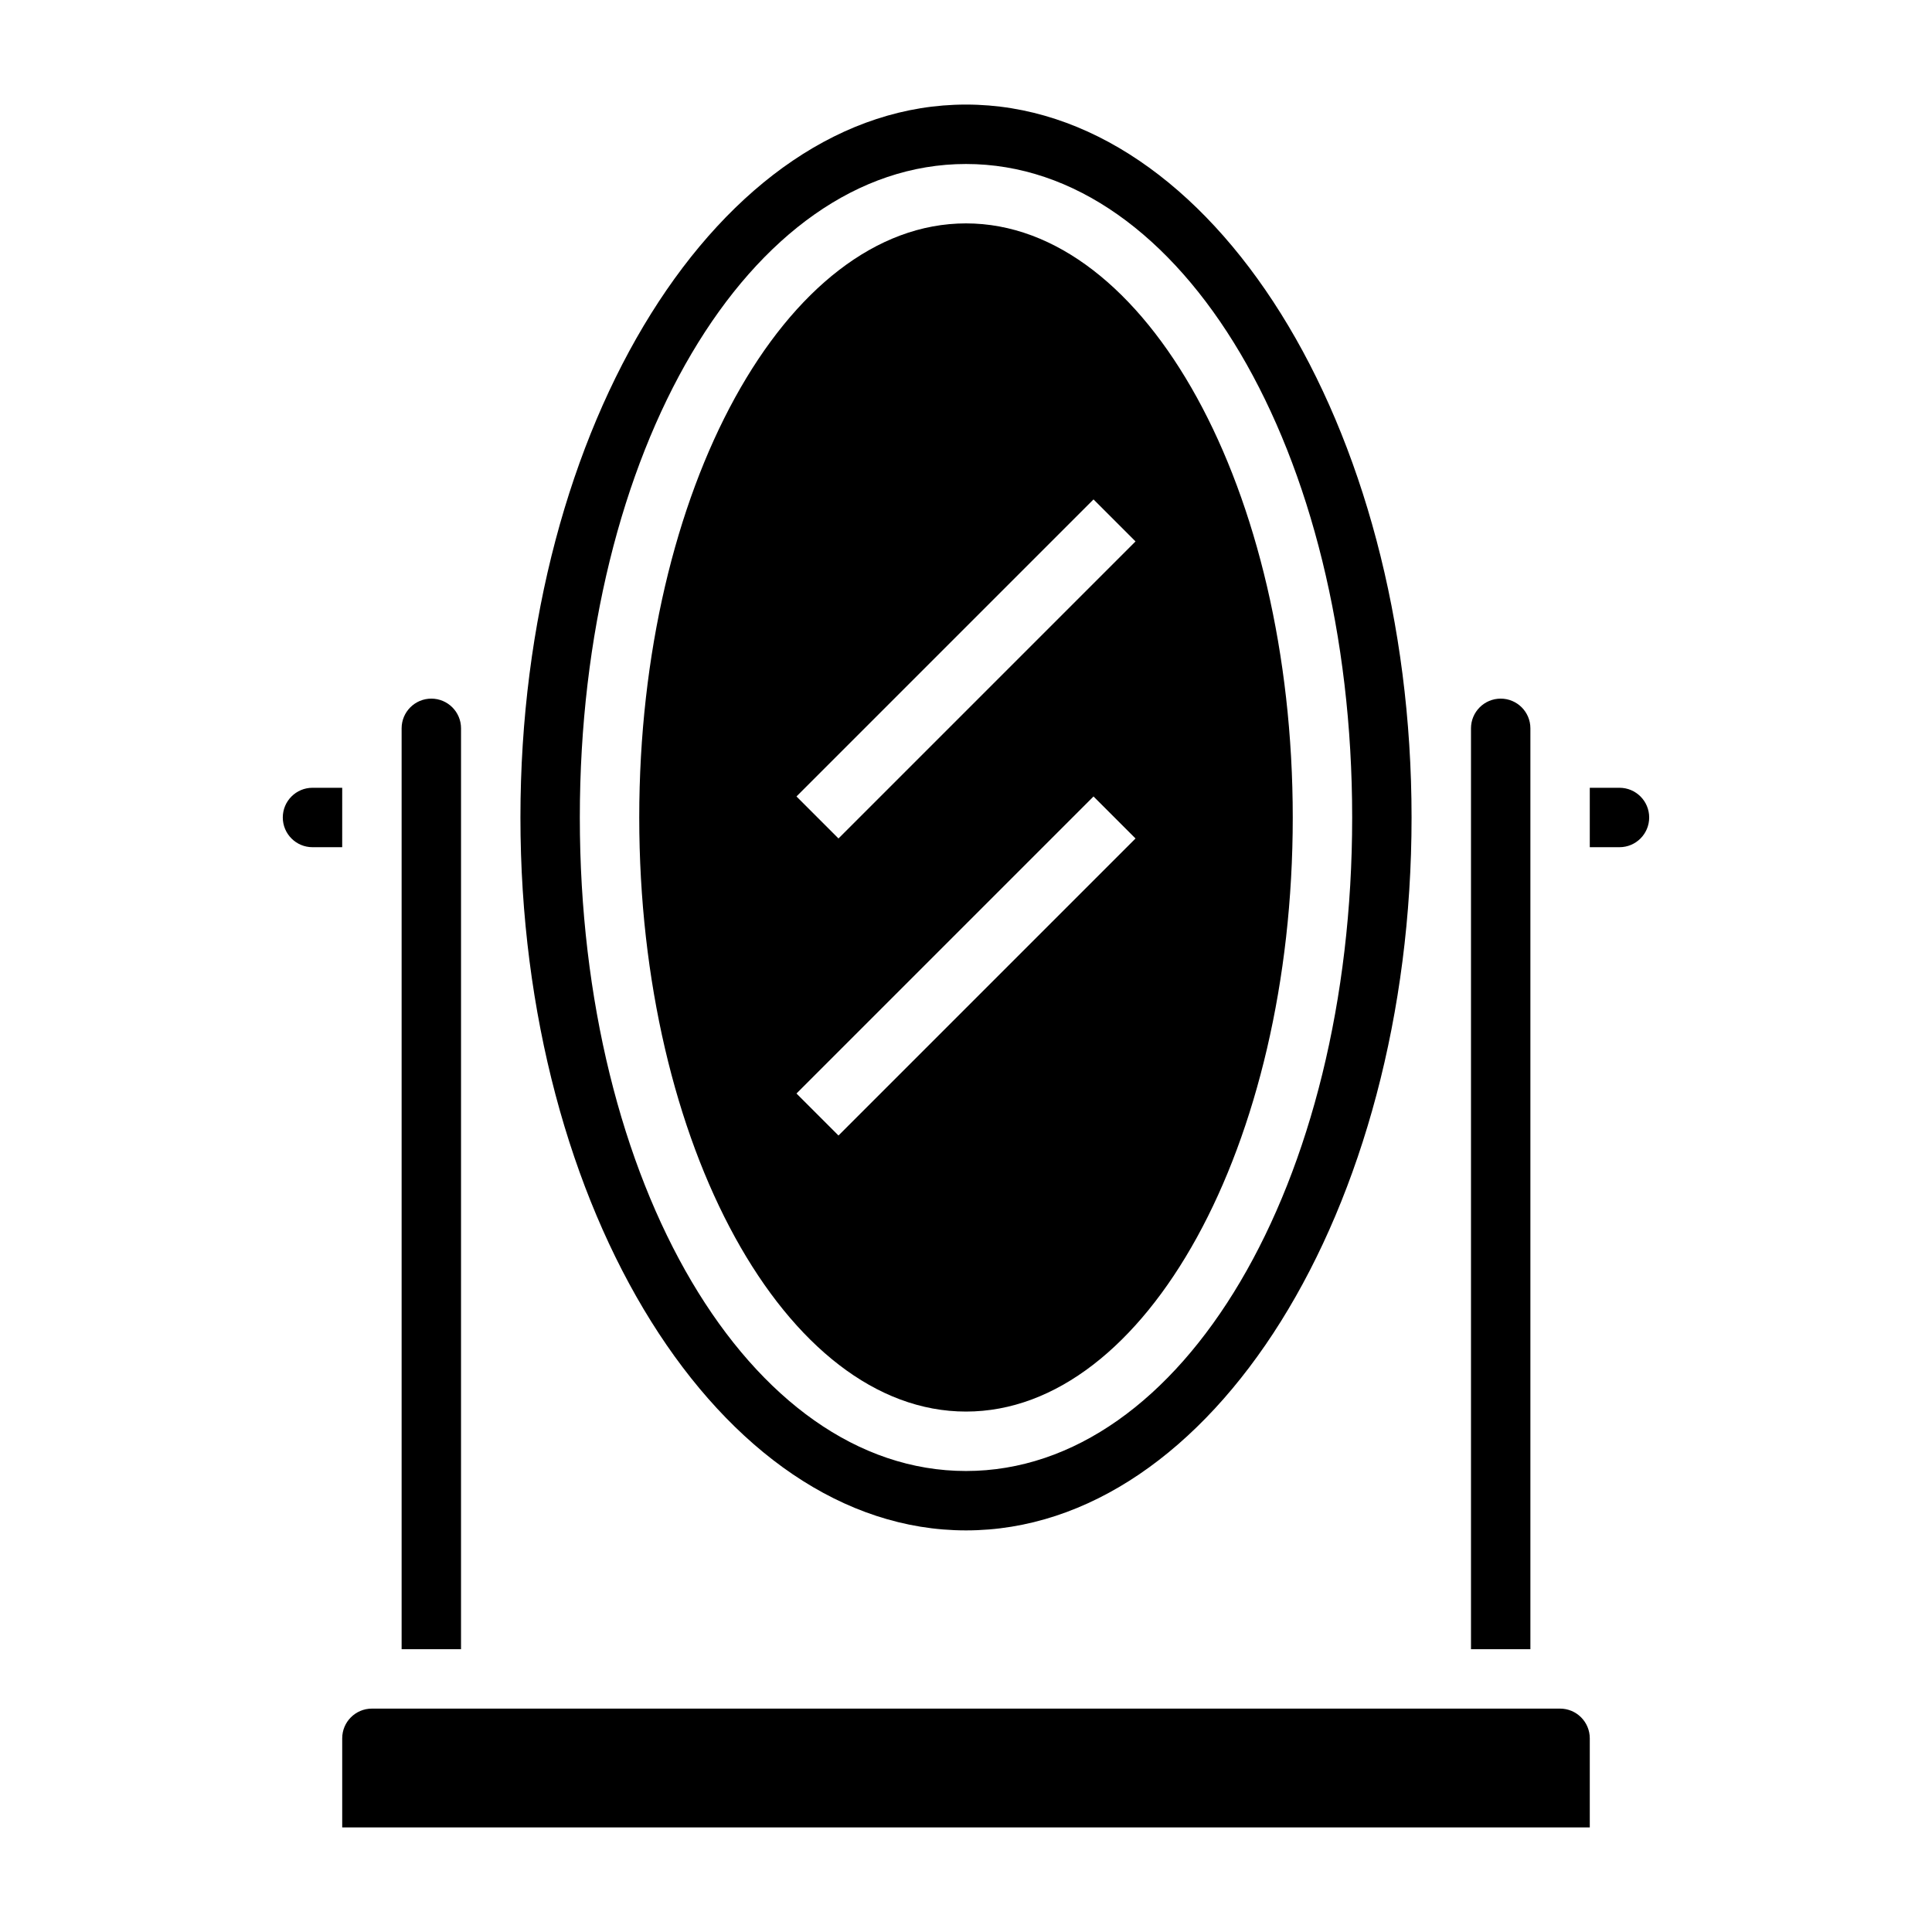
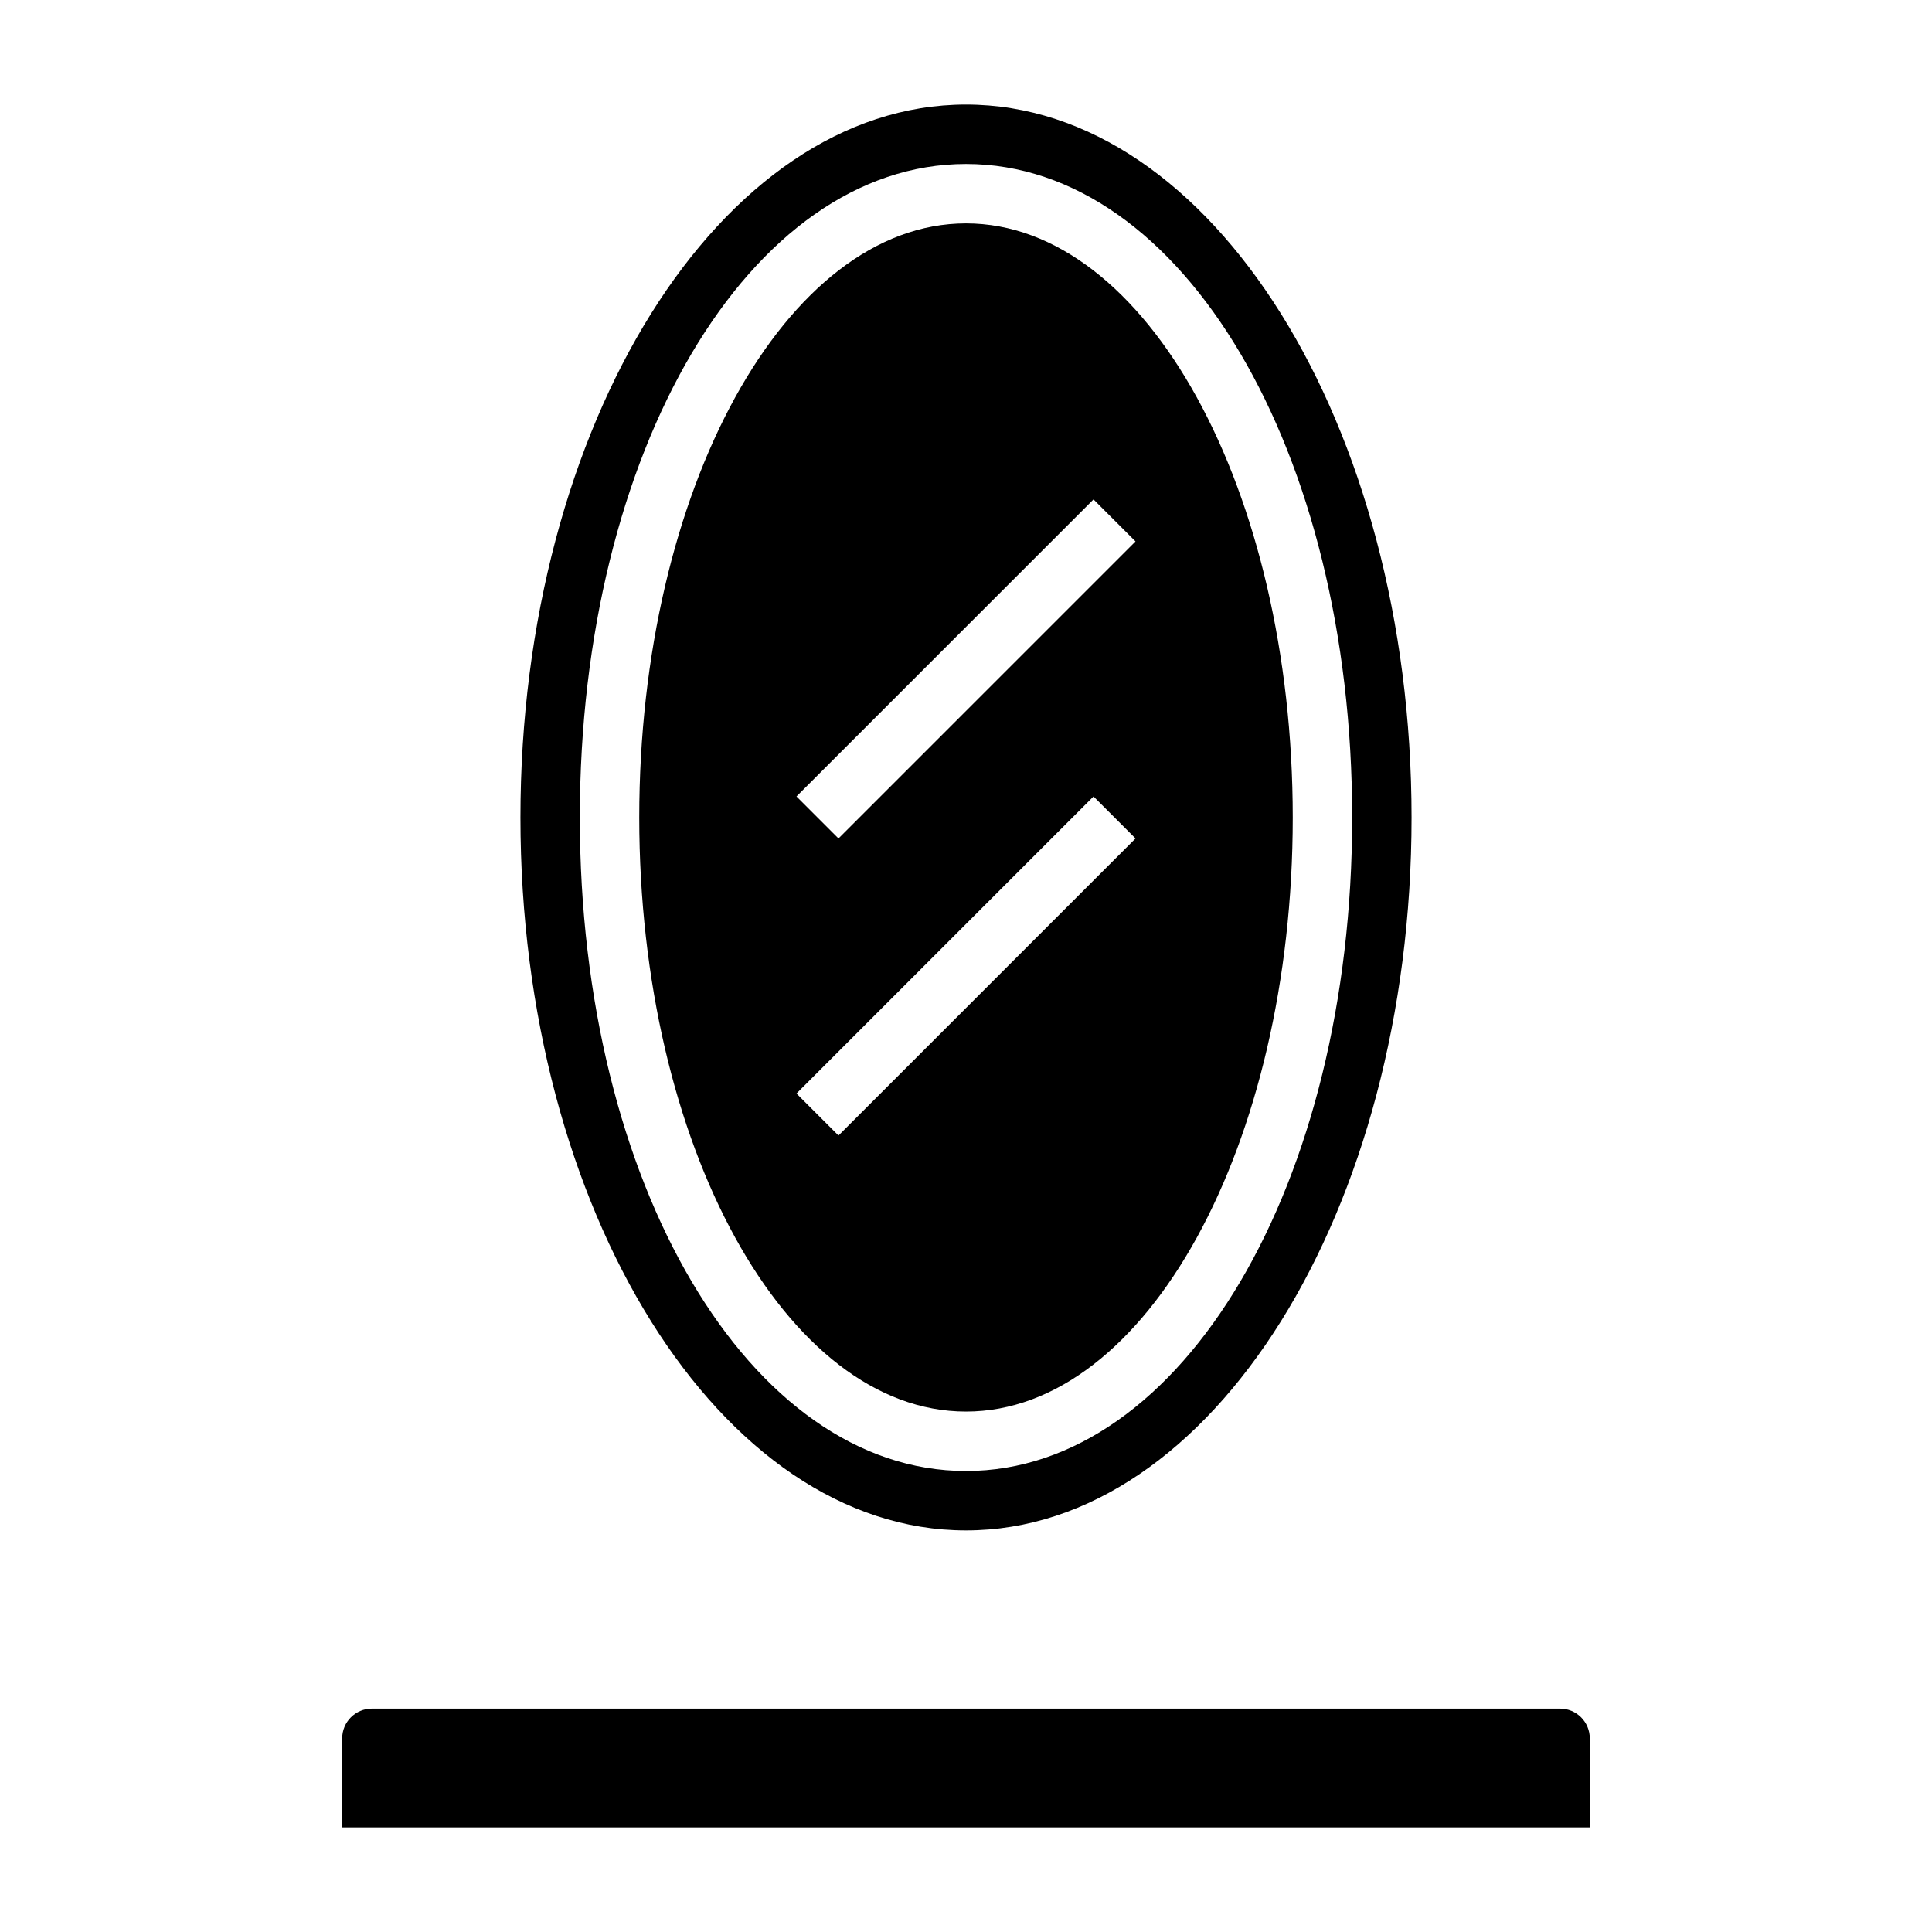
<svg xmlns="http://www.w3.org/2000/svg" fill="#000000" width="800px" height="800px" version="1.1" viewBox="144 144 512 512">
  <g>
    <path d="m400 518.08c47.742 0 86.594-70.629 86.594-157.44-0.004-86.812-38.852-157.44-86.594-157.44-47.746 0-86.594 70.625-86.594 157.44s38.848 157.44 86.594 157.44zm33.793-241.73 11.133 11.133-78.719 78.719-11.133-11.133zm0 78.719 11.133 11.133-78.719 78.719-11.133-11.133z" />
-     <path d="m266.18 337.02c0-4.348-3.527-7.875-7.875-7.875-4.348 0-7.871 3.527-7.871 7.875v244.03h15.742z" />
-     <path d="m549.57 337.02c0-4.348-3.523-7.875-7.871-7.875-4.348 0-7.871 3.527-7.871 7.875v244.03h15.742z" />
    <path d="m400 549.57c65.109 0 118.08-84.758 118.08-188.93-0.004-104.17-52.973-188.93-118.08-188.93s-118.08 84.758-118.08 188.93c0 104.17 52.973 188.93 118.08 188.93zm0-362.11c57.387 0 102.34 76.074 102.34 173.18s-44.949 173.19-102.34 173.19-102.34-76.078-102.34-173.19 44.949-173.18 102.34-173.18z" />
-     <path d="m573.18 352.77h-7.871v15.742h7.871v0.004c4.348 0 7.871-3.527 7.871-7.875 0-4.348-3.523-7.871-7.871-7.871z" />
-     <path d="m234.69 352.77h-7.875c-4.348 0-7.871 3.523-7.871 7.871 0 4.348 3.523 7.875 7.871 7.875h7.871z" />
    <path d="m557.44 596.8h-314.88c-4.348 0-7.871 3.523-7.871 7.871v23.617h330.62v-23.617c0-2.09-0.832-4.09-2.309-5.566-1.477-1.477-3.477-2.305-5.566-2.305z" />
  </g>
</svg>